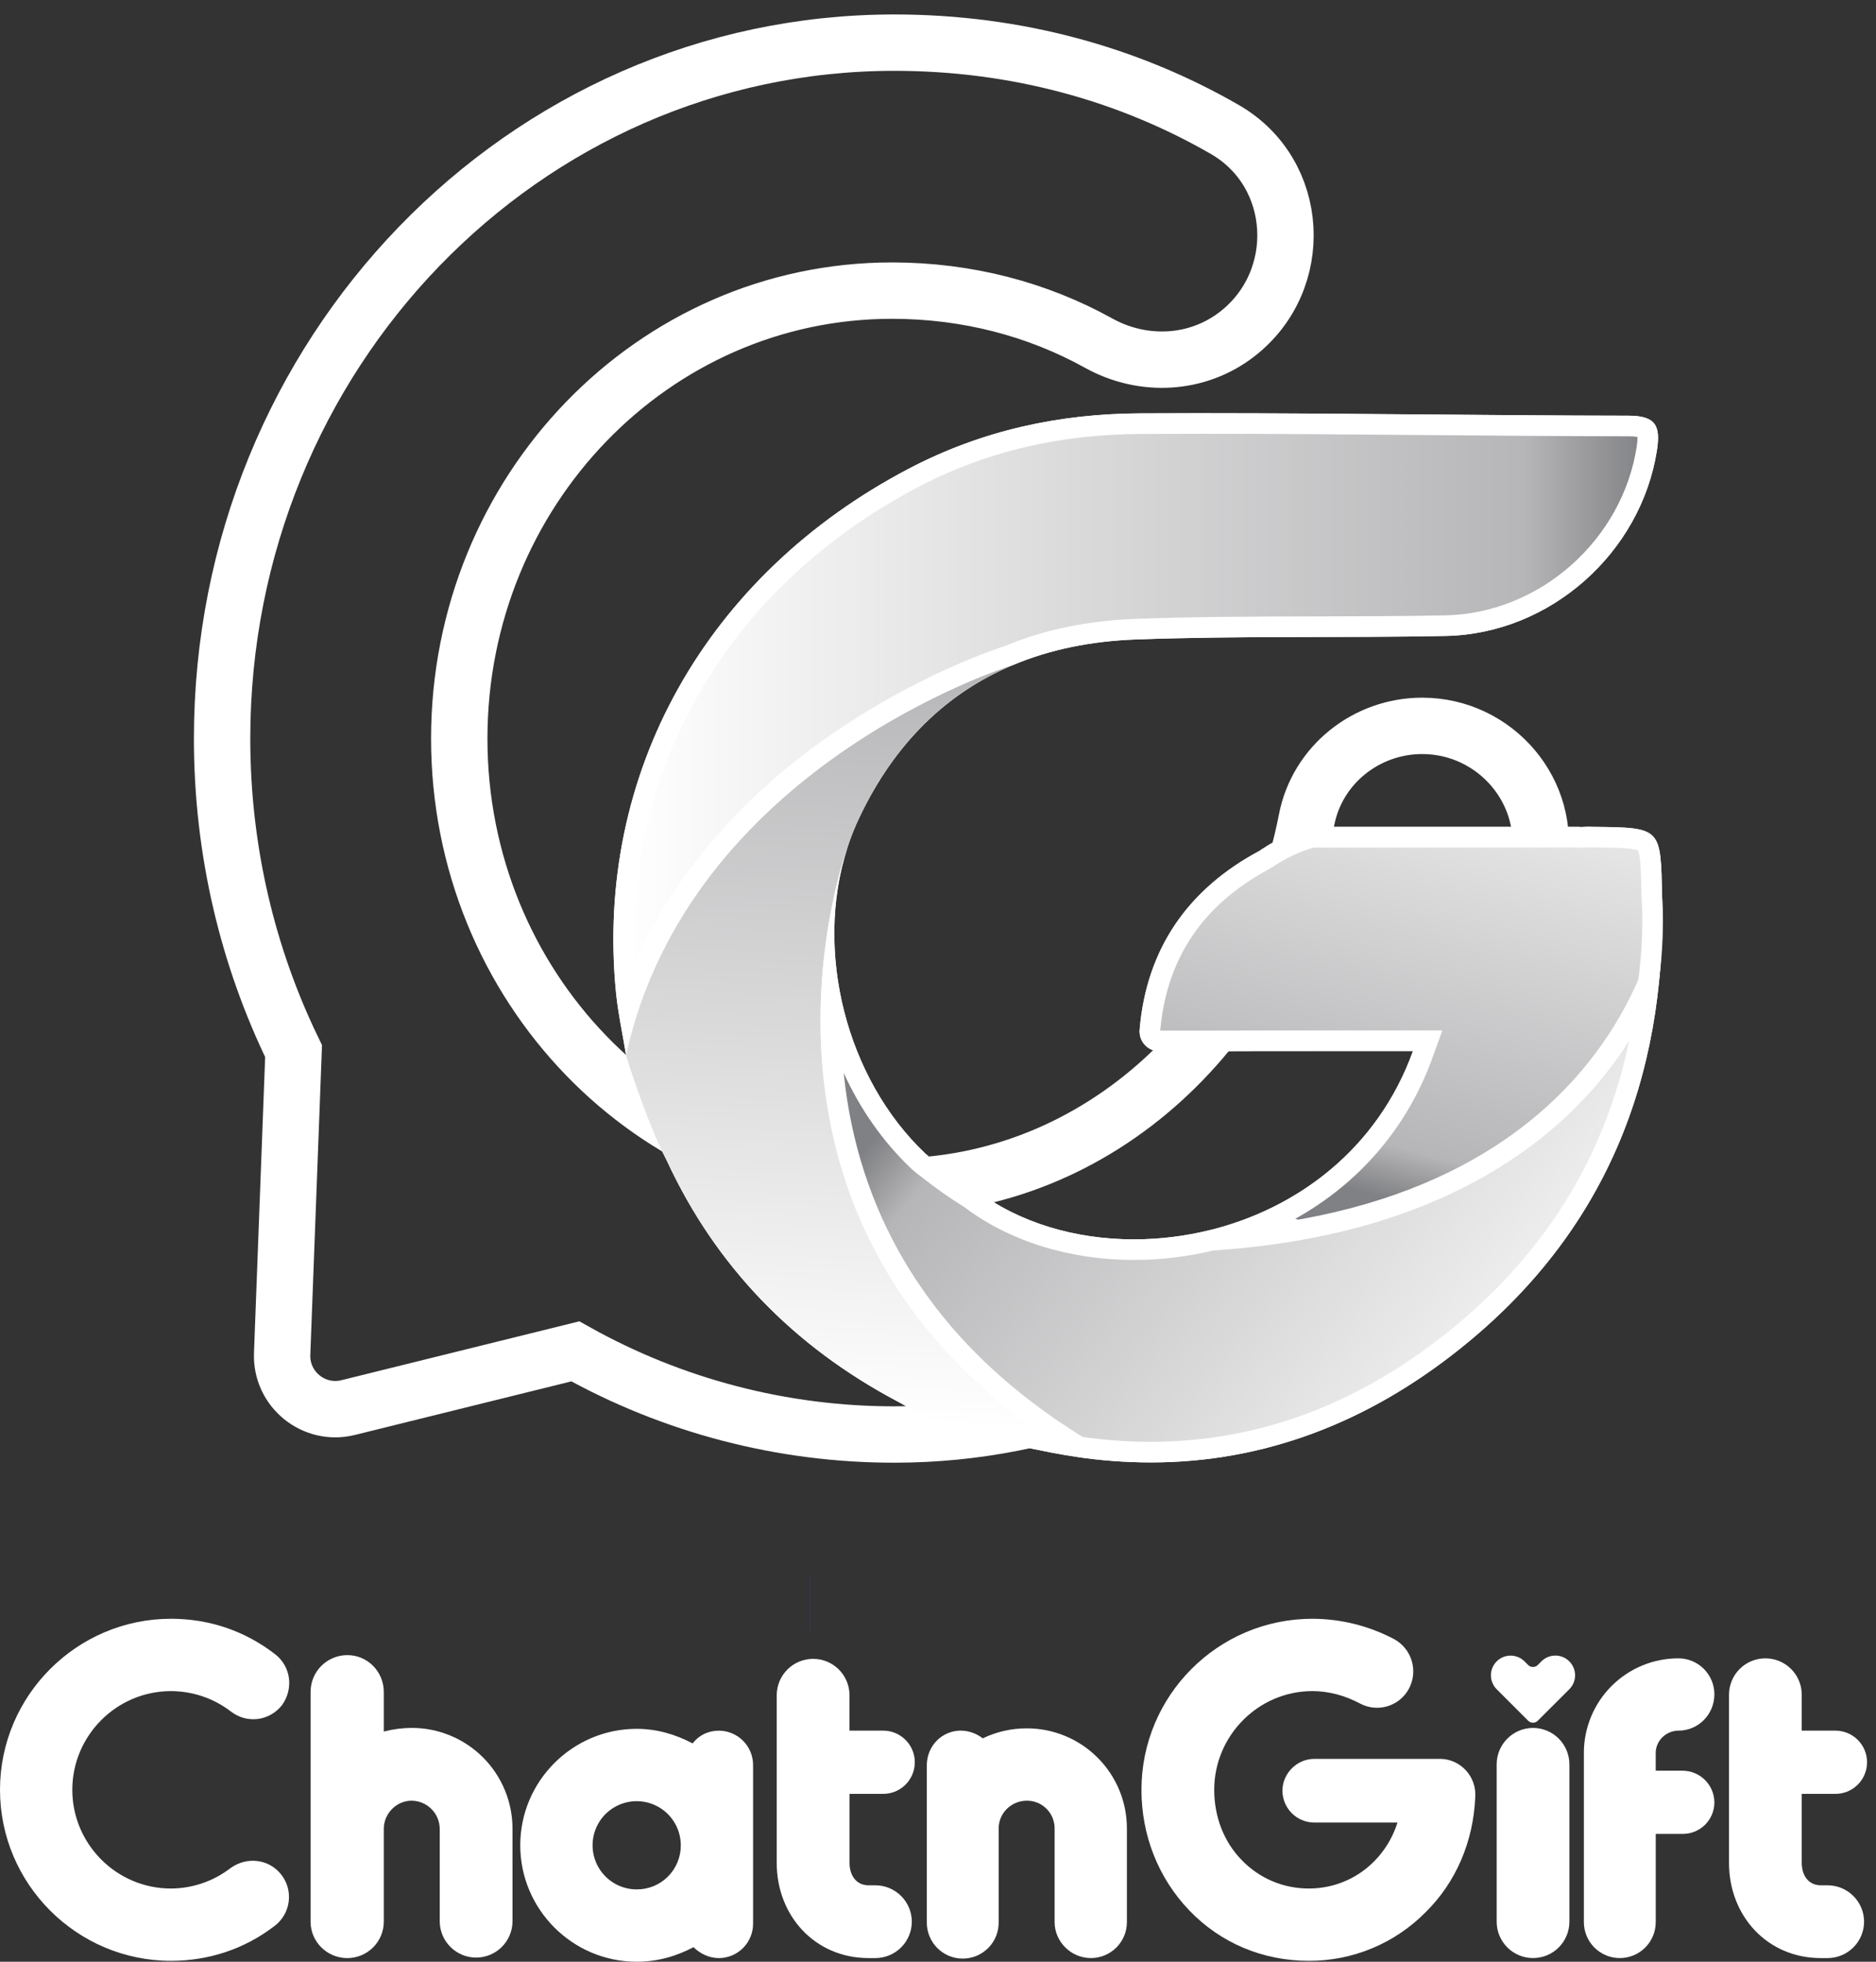
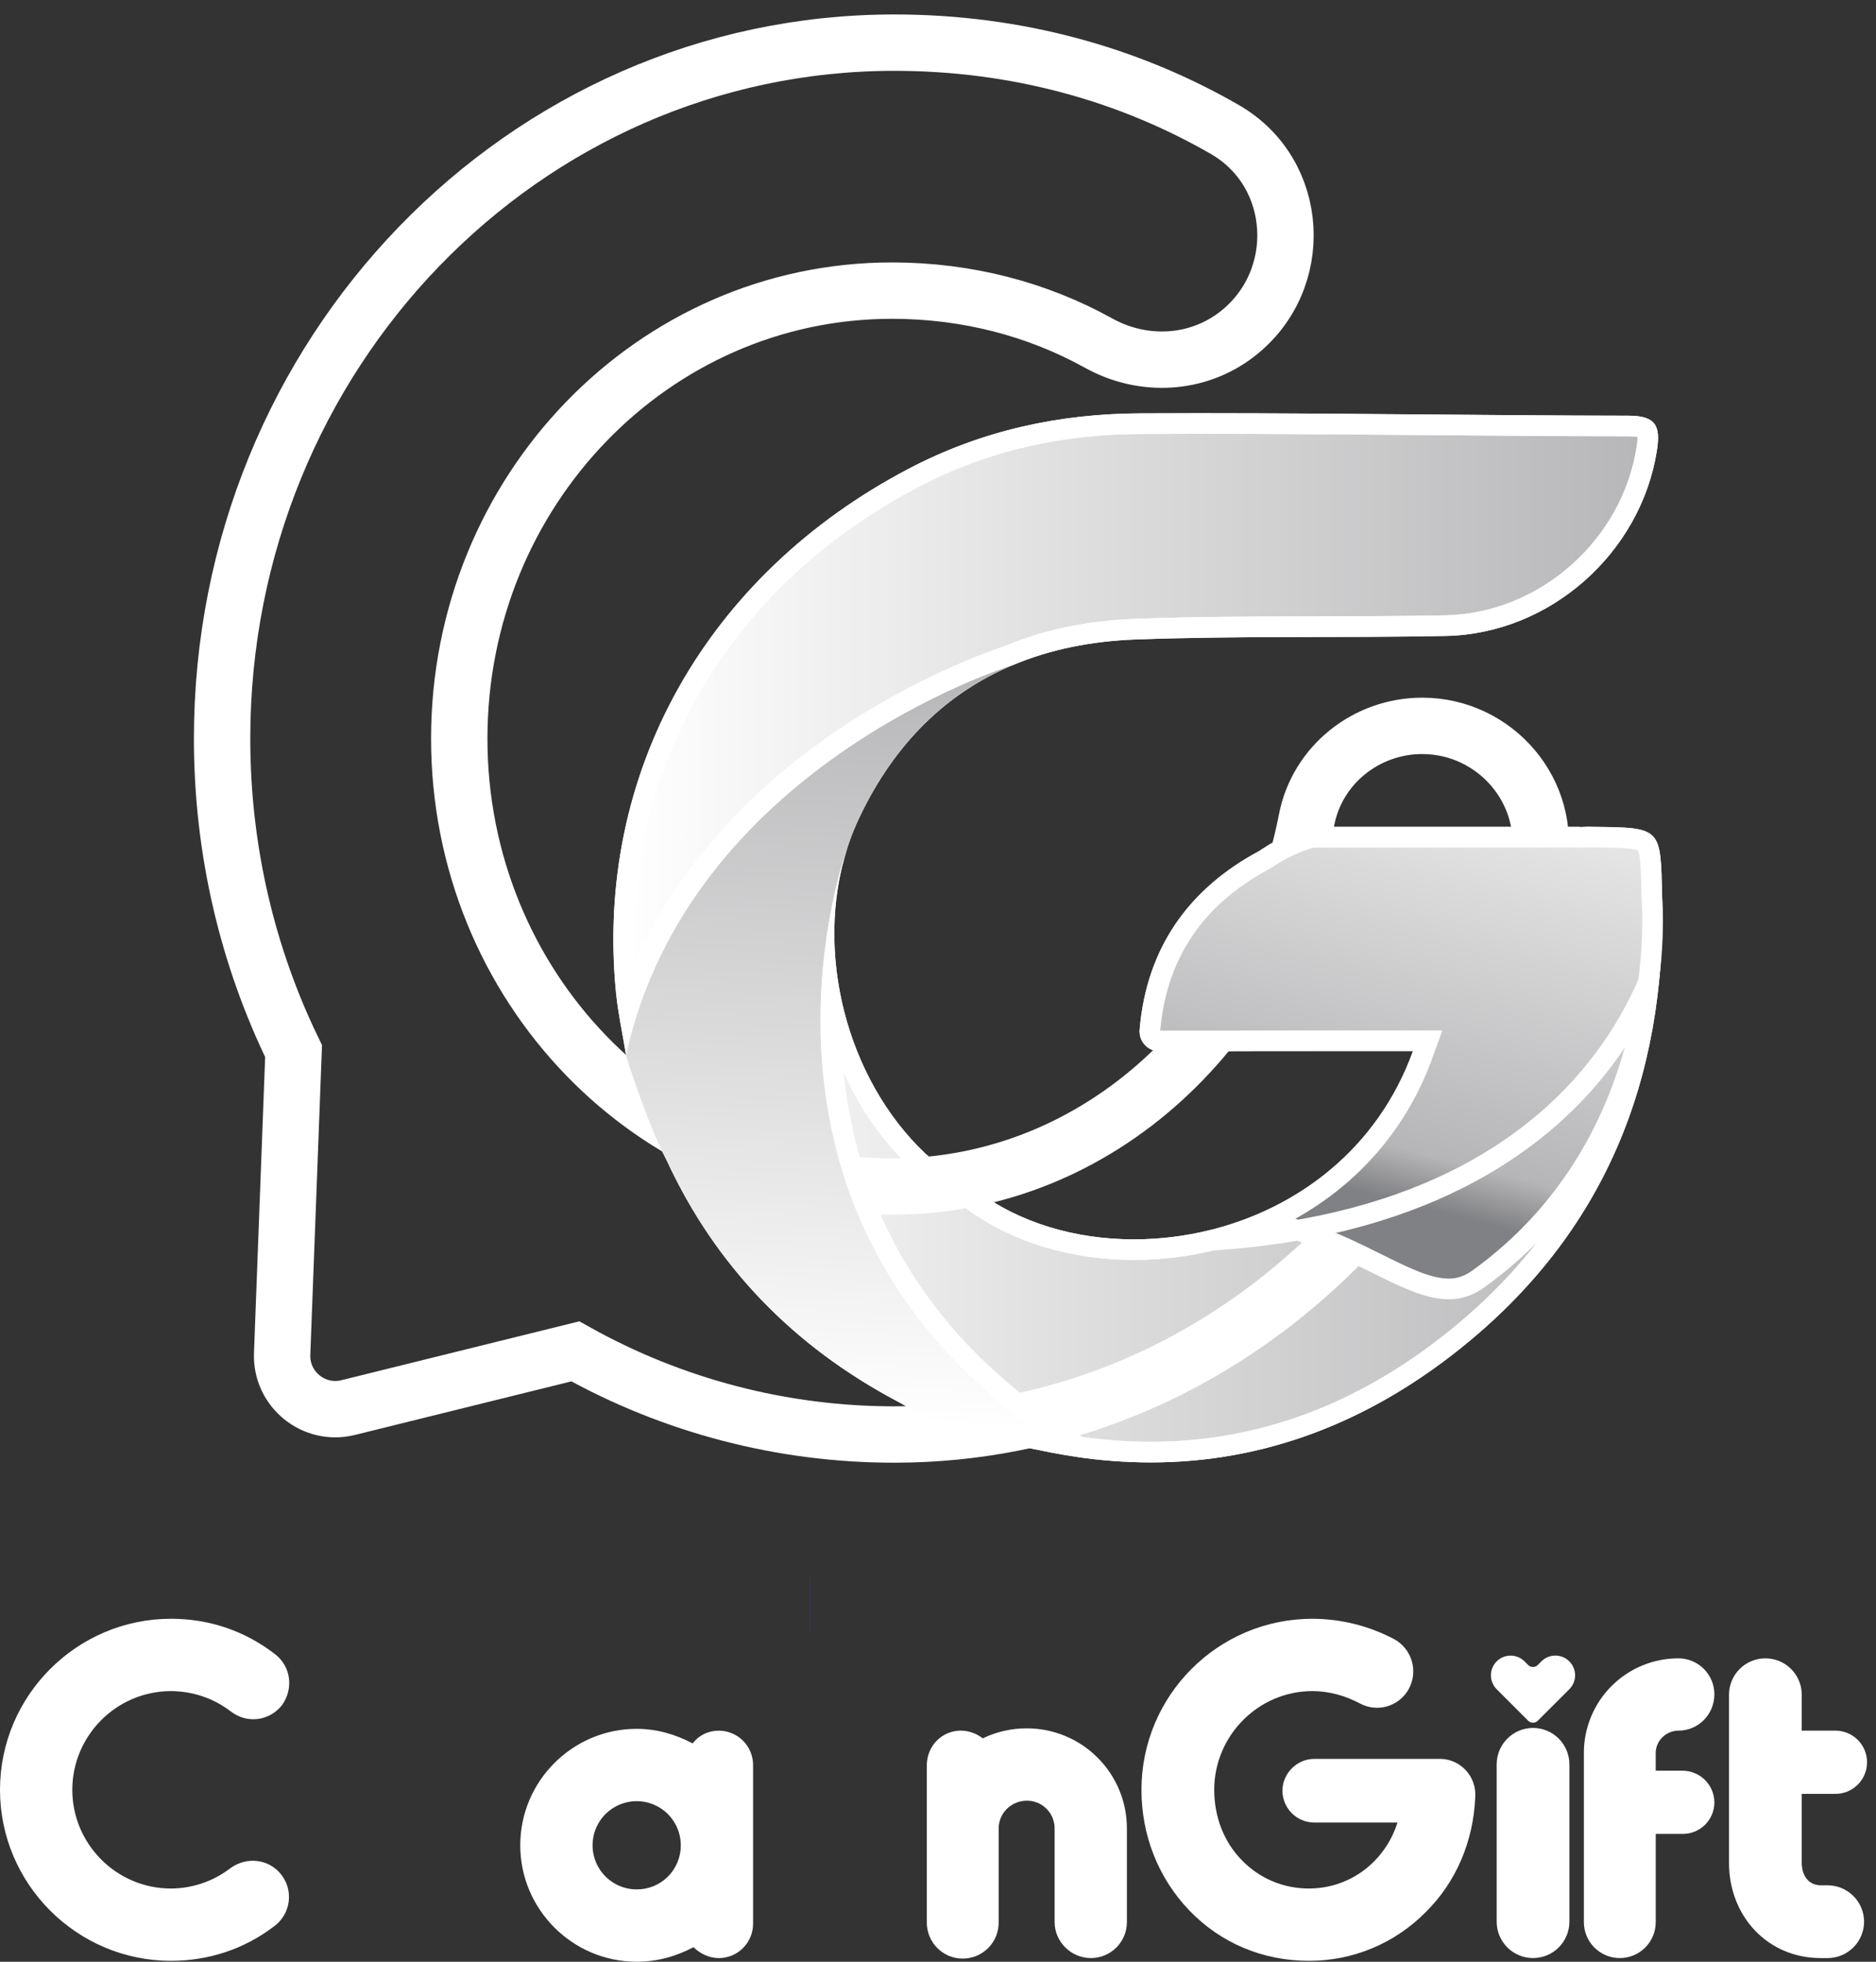
<svg xmlns="http://www.w3.org/2000/svg" width="88" height="92" viewBox="0 0 88 92" fill="none">
  <rect x="0" y="0" width="88" height="92" fill="#333333" stroke="none" />
  <path d="M38.002 75.181H37.995" stroke="#5E4DFE" stroke-width="2.583" stroke-miterlimit="10" />
  <path d="M8.021 91.958C3.605 91.958 0 88.353 0 83.937C0 79.522 3.605 75.916 8.021 75.916C9.791 75.916 11.476 76.471 12.906 77.58C13.652 78.156 13.78 79.201 13.227 79.97C12.63 80.718 11.586 80.845 10.836 80.269C10.029 79.648 9.039 79.311 8.021 79.309C5.461 79.309 3.392 81.4 3.392 83.939C3.392 86.477 5.461 88.567 8.021 88.567C9.032 88.562 10.014 88.225 10.815 87.608C11.583 87.053 12.629 87.179 13.205 87.929C13.341 88.106 13.441 88.309 13.499 88.526C13.556 88.743 13.571 88.968 13.541 89.19C13.511 89.412 13.438 89.626 13.325 89.82C13.212 90.014 13.062 90.183 12.884 90.319C11.476 91.403 9.791 91.958 8.021 91.958Z" fill="white" />
-   <path d="M24.041 85.771V90.124C24.034 90.572 23.851 91 23.532 91.314C23.213 91.629 22.782 91.806 22.334 91.806C21.886 91.806 21.455 91.629 21.136 91.314C20.817 91 20.634 90.572 20.627 90.124V85.771C20.626 85.421 20.486 85.085 20.238 84.838C19.991 84.59 19.655 84.45 19.305 84.448C18.601 84.448 18.003 85.046 18.003 85.771V90.124C18.002 90.576 17.822 91.009 17.502 91.328C17.182 91.648 16.749 91.828 16.297 91.83C15.337 91.83 14.569 91.062 14.569 90.124V79.35C14.568 79.122 14.612 78.897 14.699 78.687C14.785 78.477 14.912 78.286 15.073 78.125C15.234 77.965 15.425 77.838 15.635 77.751C15.845 77.665 16.07 77.62 16.297 77.621C17.236 77.621 18.003 78.389 18.003 79.35V81.205C18.429 81.094 18.866 81.037 19.305 81.034C19.927 81.033 20.544 81.154 21.119 81.392C21.694 81.629 22.217 81.978 22.657 82.418C23.097 82.859 23.446 83.381 23.683 83.957C23.921 84.532 24.042 85.149 24.041 85.771Z" fill="white" />
  <path d="M35.326 82.764V90.23C35.323 90.653 35.154 91.058 34.854 91.358C34.555 91.657 34.15 91.827 33.726 91.83C33.257 91.83 32.831 91.615 32.532 91.318C31.721 91.744 30.847 92 29.866 92C26.858 92 24.404 89.547 24.404 86.539C24.404 83.531 26.858 81.078 29.866 81.078C30.804 81.078 31.679 81.334 32.489 81.761C32.788 81.377 33.215 81.164 33.726 81.164C34.15 81.167 34.555 81.336 34.854 81.636C35.154 81.935 35.323 82.34 35.326 82.764ZM31.935 86.539C31.935 86.13 31.813 85.73 31.586 85.39C31.359 85.049 31.035 84.784 30.657 84.628C30.279 84.471 29.863 84.43 29.462 84.51C29.061 84.59 28.692 84.787 28.402 85.076C28.113 85.365 27.916 85.734 27.836 86.136C27.756 86.537 27.797 86.953 27.954 87.331C28.11 87.709 28.376 88.032 28.716 88.26C29.056 88.487 29.456 88.608 29.866 88.608C30.138 88.61 30.407 88.557 30.659 88.454C30.911 88.35 31.14 88.198 31.332 88.006C31.524 87.813 31.677 87.585 31.78 87.333C31.884 87.081 31.936 86.811 31.935 86.539Z" fill="white" />
-   <path d="M42.772 90.123C42.771 90.575 42.59 91.008 42.271 91.328C41.951 91.647 41.518 91.828 41.066 91.829H40.745C38.227 91.829 36.435 89.845 36.435 87.37V79.478C36.442 79.029 36.625 78.602 36.944 78.287C37.263 77.972 37.694 77.796 38.142 77.796C38.59 77.796 39.021 77.972 39.34 78.287C39.66 78.602 39.842 79.029 39.849 79.478V81.163H41.406C41.603 81.16 41.798 81.196 41.981 81.269C42.163 81.342 42.329 81.451 42.469 81.589C42.61 81.727 42.721 81.891 42.797 82.073C42.873 82.254 42.912 82.449 42.912 82.645C42.912 82.842 42.873 83.037 42.797 83.218C42.721 83.4 42.61 83.564 42.469 83.702C42.329 83.84 42.163 83.949 41.981 84.022C41.798 84.095 41.603 84.131 41.406 84.128H39.851V87.371C39.851 87.906 40.129 88.416 40.747 88.416H41.068C41.52 88.418 41.952 88.599 42.272 88.918C42.591 89.238 42.771 89.671 42.772 90.123Z" fill="white" />
  <path d="M52.861 85.749V90.143C52.861 90.59 52.683 91.018 52.367 91.334C52.051 91.65 51.623 91.828 51.176 91.829C50.238 91.829 49.47 91.061 49.47 90.143V85.749C49.471 85.578 49.438 85.408 49.373 85.25C49.308 85.092 49.212 84.948 49.091 84.827C48.97 84.706 48.826 84.61 48.668 84.545C48.509 84.48 48.34 84.447 48.169 84.448C47.443 84.448 46.846 85.024 46.846 85.749V90.143C46.849 90.367 46.808 90.589 46.725 90.796C46.642 91.003 46.518 91.192 46.361 91.351C46.204 91.51 46.018 91.636 45.812 91.723C45.605 91.809 45.384 91.853 45.161 91.853C44.938 91.853 44.716 91.809 44.51 91.723C44.304 91.636 44.117 91.51 43.961 91.351C43.804 91.192 43.68 91.003 43.597 90.796C43.514 90.589 43.472 90.367 43.476 90.143V82.782C43.476 81.887 44.179 81.161 45.075 81.161C45.447 81.168 45.807 81.295 46.099 81.524C46.745 81.214 47.452 81.053 48.169 81.055C48.785 81.055 49.395 81.176 49.965 81.412C50.534 81.648 51.052 81.994 51.487 82.43C51.923 82.866 52.269 83.383 52.505 83.953C52.74 84.522 52.861 85.133 52.861 85.749Z" fill="white" />
  <path d="M69.202 84.278C69.116 86.347 68.306 88.267 66.876 89.675C66.16 90.401 65.307 90.977 64.365 91.369C63.424 91.761 62.414 91.961 61.394 91.958C59.24 91.958 57.256 91.126 55.784 89.59C54.333 88.075 53.544 86.07 53.544 83.937C53.544 79.521 57.128 75.916 61.565 75.916C62.904 75.92 64.222 76.25 65.405 76.876C65.802 77.096 66.097 77.463 66.224 77.898C66.352 78.334 66.303 78.802 66.087 79.201C65.981 79.398 65.837 79.571 65.664 79.712C65.49 79.852 65.291 79.957 65.077 80.021C64.863 80.084 64.638 80.105 64.416 80.081C64.194 80.058 63.979 79.991 63.783 79.884C63.101 79.521 62.333 79.308 61.565 79.308C59.026 79.308 56.957 81.398 56.957 83.937C56.957 85.195 57.405 86.369 58.237 87.222C58.644 87.649 59.134 87.989 59.677 88.22C60.22 88.451 60.804 88.568 61.394 88.566C63.356 88.566 64.978 87.286 65.554 85.473H61.65C61.255 85.472 60.875 85.314 60.596 85.034C60.316 84.754 60.158 84.375 60.157 83.98C60.157 83.169 60.84 82.487 61.65 82.487H67.581C68.519 82.507 69.266 83.318 69.202 84.278Z" fill="white" />
  <path d="M71.912 81.035C71.46 81.036 71.027 81.216 70.707 81.536C70.387 81.855 70.207 82.289 70.206 82.741V90.122C70.206 90.575 70.386 91.009 70.706 91.329C71.026 91.649 71.46 91.828 71.912 91.828C72.365 91.828 72.799 91.649 73.118 91.329C73.438 91.009 73.618 90.575 73.618 90.122V82.742C73.617 82.29 73.437 81.856 73.118 81.536C72.798 81.216 72.364 81.036 71.912 81.035Z" fill="white" />
  <path d="M80.419 84.533C80.418 84.728 80.379 84.921 80.303 85.1C80.227 85.28 80.117 85.443 79.978 85.58C79.84 85.716 79.675 85.825 79.495 85.897C79.314 85.971 79.121 86.007 78.926 86.005H77.668V90.144C77.668 90.591 77.49 91.019 77.174 91.335C76.858 91.651 76.429 91.829 75.982 91.829C75.535 91.829 75.107 91.651 74.79 91.335C74.474 91.019 74.297 90.591 74.297 90.144V82.209C74.296 81.626 74.411 81.049 74.634 80.51C74.856 79.972 75.183 79.482 75.595 79.07C76.007 78.658 76.497 78.331 77.035 78.108C77.574 77.885 78.151 77.771 78.734 77.772C79.18 77.772 79.608 77.95 79.924 78.266C80.24 78.582 80.418 79.01 80.419 79.457C80.419 80.395 79.672 81.163 78.734 81.163C78.158 81.163 77.667 81.633 77.667 82.209V83.041H78.925C79.321 83.042 79.7 83.2 79.98 83.479C80.26 83.759 80.418 84.138 80.419 84.533Z" fill="white" />
  <path d="M87.441 90.123C87.44 90.575 87.259 91.008 86.939 91.328C86.62 91.647 86.186 91.828 85.734 91.829H85.413C82.896 91.829 81.105 89.845 81.105 87.37V79.478C81.105 79.025 81.284 78.591 81.604 78.271C81.924 77.951 82.358 77.772 82.811 77.772C83.263 77.772 83.697 77.951 84.017 78.271C84.338 78.591 84.517 79.025 84.517 79.478V81.163H86.075C86.271 81.16 86.467 81.196 86.649 81.269C86.832 81.343 86.998 81.451 87.138 81.589C87.278 81.727 87.389 81.892 87.465 82.073C87.541 82.254 87.581 82.449 87.581 82.646C87.581 82.842 87.541 83.037 87.465 83.218C87.389 83.4 87.278 83.564 87.138 83.702C86.998 83.84 86.832 83.949 86.649 84.022C86.467 84.095 86.271 84.131 86.075 84.128H84.517V87.371C84.517 87.906 84.795 88.416 85.413 88.416H85.734C86.186 88.418 86.62 88.598 86.939 88.918C87.259 89.237 87.44 89.671 87.441 90.123Z" fill="white" />
  <path d="M73.615 79.22L72.136 80.697C72.076 80.757 71.994 80.791 71.909 80.791C71.824 80.791 71.743 80.757 71.683 80.697L70.206 79.221C70.121 79.135 70.052 79.033 70.006 78.921C69.96 78.809 69.936 78.689 69.936 78.567C69.936 78.446 69.96 78.326 70.006 78.214C70.052 78.102 70.121 78 70.206 77.914C70.38 77.741 70.614 77.644 70.859 77.644C71.104 77.644 71.338 77.741 71.512 77.914L71.682 78.084C71.742 78.144 71.823 78.177 71.908 78.177C71.993 78.177 72.075 78.144 72.135 78.084L72.307 77.912C72.48 77.739 72.715 77.642 72.96 77.642C73.204 77.642 73.439 77.739 73.612 77.912C73.698 77.998 73.767 78.099 73.813 78.212C73.86 78.324 73.884 78.444 73.885 78.565C73.885 78.687 73.861 78.807 73.815 78.92C73.768 79.032 73.7 79.134 73.615 79.22Z" fill="white" />
  <path d="M53.977 68.101C52.839 68.099 51.702 68.014 50.576 67.848C50.551 67.841 50.526 67.836 50.501 67.834C50.154 67.787 49.79 67.72 49.439 67.655C45.188 66.847 43.389 65.919 43.231 65.836C42.924 65.635 42.606 65.447 42.286 65.278C39.909 64.012 37.816 62.448 36.068 60.631C34.296 58.789 32.833 56.636 31.719 54.235L31.714 54.226L31.71 54.218C31.667 54.133 31.626 54.049 31.582 53.96C31.539 53.87 31.493 53.777 31.444 53.68C30.642 51.952 29.928 49.669 29.838 49.379C29.785 49.051 29.726 48.725 29.669 48.41C29.551 47.766 29.441 47.157 29.379 46.537C28.887 41.58 29.878 36.729 32.243 32.508C34.601 28.299 38.275 24.806 42.867 22.404C44.505 21.546 46.245 20.9 48.045 20.482C49.767 20.082 51.602 19.876 53.5 19.868C54.38 19.863 55.309 19.861 56.261 19.861C59.751 19.861 63.3 19.891 66.732 19.921C69.899 19.947 73.174 19.975 76.396 19.979C76.972 19.979 77.152 20.089 77.209 20.155C77.307 20.269 77.32 20.567 77.248 21.043C76.903 23.259 75.757 25.328 74.019 26.867C72.27 28.416 70.068 29.293 67.818 29.341C65.798 29.381 63.742 29.385 61.753 29.389C58.97 29.395 56.094 29.401 53.262 29.505C51.09 29.585 49.1 29.999 47.347 30.735C47.33 30.741 47.313 30.748 47.297 30.757C44.046 32.128 41.553 34.606 39.881 38.123C39.66 38.585 39.469 39.061 39.31 39.548L39.3 39.575L39.279 39.638C37.657 44.709 39.219 50.801 43.075 54.451L43.104 54.478L43.124 54.492C43.129 54.496 43.142 54.506 43.16 54.523C43.22 54.584 43.286 54.639 43.357 54.688C43.38 54.707 43.401 54.723 43.415 54.733L43.425 54.739C44.098 55.276 44.803 55.774 45.534 56.229C47.568 57.763 50.286 58.606 53.193 58.606C54.434 58.605 55.671 58.454 56.876 58.155C61.565 56.993 65.159 53.82 66.736 49.45L66.969 48.803H62.1C60.264 48.803 58.097 48.803 55.941 48.813H54.386C54.324 48.814 54.262 48.801 54.205 48.776C54.147 48.751 54.096 48.714 54.054 48.668C54.012 48.623 53.98 48.569 53.961 48.511C53.941 48.453 53.934 48.391 53.94 48.329C54.239 44.754 56.05 42.06 59.321 40.318L59.335 40.311L59.35 40.302C59.361 40.294 59.398 40.271 59.455 40.228C59.521 40.192 59.584 40.152 59.644 40.106C60.099 39.828 60.796 39.461 61.57 39.26H74.008C74.061 39.264 74.117 39.267 74.176 39.267C74.241 39.267 74.31 39.264 74.381 39.258H74.395C74.421 39.255 74.447 39.254 74.473 39.254C74.509 39.254 74.548 39.254 74.59 39.258C74.637 39.258 74.687 39.261 74.74 39.261C76.093 39.275 76.91 39.284 77.174 39.539C77.438 39.793 77.45 40.58 77.479 41.893L77.483 42.091C77.579 46.372 76.875 50.266 75.388 53.668C73.848 57.193 71.424 60.293 68.182 62.881C63.844 66.343 59.065 68.101 53.977 68.101Z" fill="url(#paint0_linear_439_390)" />
  <path d="M56.262 20.344C59.749 20.344 63.297 20.374 66.728 20.403C69.896 20.43 73.172 20.458 76.396 20.462C76.535 20.459 76.674 20.469 76.811 20.493C76.812 20.652 76.799 20.812 76.771 20.969C76.444 23.073 75.353 25.041 73.699 26.505C72.036 27.977 69.944 28.813 67.81 28.857C65.795 28.897 63.74 28.901 61.754 28.905C58.968 28.911 56.087 28.917 53.246 29.022C51.015 29.103 48.965 29.53 47.159 30.29C47.14 30.297 47.121 30.305 47.103 30.314C43.743 31.733 41.168 34.291 39.446 37.913C39.218 38.389 39.02 38.88 38.855 39.383V39.386V39.394L38.853 39.4L38.857 39.388L38.849 39.406L38.84 39.433L38.834 39.451L38.826 39.476L38.824 39.482V39.488C37.148 44.73 38.762 51.026 42.748 54.799L42.772 54.835L42.838 54.877C42.91 54.948 42.987 55.013 43.07 55.07C43.098 55.093 43.122 55.111 43.137 55.122C43.818 55.663 44.529 56.166 45.267 56.626C47.381 58.214 50.196 59.088 53.2 59.088C54.48 59.088 55.756 58.932 56.999 58.624C61.847 57.422 65.564 54.138 67.197 49.614L67.664 48.32H62.088C60.257 48.32 58.096 48.32 55.942 48.33H54.426C54.574 46.636 55.082 45.137 55.938 43.876C56.788 42.621 58.003 41.568 59.549 40.745L59.579 40.729L59.607 40.712C59.624 40.701 59.662 40.676 59.714 40.637C59.783 40.598 59.849 40.555 59.913 40.508C60.261 40.297 60.915 39.939 61.634 39.742H73.989C74.05 39.747 74.113 39.749 74.178 39.749C74.257 39.749 74.339 39.746 74.424 39.739H74.436H74.449C74.449 39.739 74.456 39.739 74.475 39.739C74.502 39.739 74.537 39.739 74.574 39.741C74.623 39.741 74.678 39.745 74.739 39.745C75.416 39.752 75.954 39.758 76.341 39.794C76.676 39.825 76.8 39.871 76.837 39.888C76.855 39.924 76.9 40.044 76.933 40.364C76.972 40.736 76.983 41.251 76.997 41.903L77.002 42.101C77.049 44.191 76.902 46.202 76.567 48.077C76.24 49.933 75.696 51.745 74.947 53.474C74.196 55.191 73.234 56.807 72.082 58.285C70.903 59.8 69.49 61.219 67.882 62.502C65.778 64.184 63.548 65.468 61.256 66.32C58.927 67.182 56.462 67.622 53.979 67.617C52.873 67.615 51.768 67.534 50.673 67.373C50.636 67.364 50.597 67.357 50.559 67.353C50.226 67.308 49.887 67.246 49.529 67.18C45.462 66.405 43.69 65.527 43.48 65.418C43.167 65.214 42.842 65.023 42.517 64.85C40.182 63.609 38.129 62.077 36.416 60.296C34.681 58.492 33.248 56.385 32.156 54.031L32.148 54.014L32.139 53.996C32.099 53.917 32.059 53.835 32.016 53.747C31.974 53.658 31.928 53.565 31.878 53.467C31.115 51.819 30.429 49.654 30.308 49.267C30.256 48.946 30.198 48.629 30.142 48.322C30.027 47.688 29.918 47.088 29.857 46.488C29.612 44.079 29.735 41.648 30.22 39.276C30.696 36.986 31.52 34.783 32.665 32.744C33.828 30.679 35.292 28.798 37.009 27.164C38.776 25.476 40.823 24.018 43.092 22.831C44.694 21.992 46.395 21.361 48.156 20.952C49.842 20.56 51.64 20.358 53.503 20.351C54.383 20.346 55.312 20.344 56.263 20.344M56.263 19.377C55.342 19.377 54.42 19.38 53.499 19.384C49.71 19.399 46.075 20.177 42.644 21.975C33.137 26.948 27.874 36.256 28.899 46.584C28.996 47.551 29.208 48.498 29.368 49.489C29.368 49.489 30.131 51.997 31.011 53.892C31.108 54.08 31.189 54.259 31.282 54.438C33.582 59.397 37.226 63.133 42.064 65.704C42.383 65.873 42.693 66.056 42.987 66.25C42.987 66.25 44.756 67.255 49.352 68.13C49.719 68.197 50.087 68.265 50.45 68.313C50.454 68.313 50.454 68.318 50.459 68.318C51.624 68.493 52.801 68.582 53.979 68.584C59.284 68.584 64.137 66.729 68.485 63.254C75.242 57.86 78.161 50.649 77.968 42.077C77.897 38.81 77.963 38.81 74.744 38.776C74.654 38.776 74.566 38.77 74.475 38.77C74.431 38.769 74.387 38.771 74.343 38.776C74.285 38.781 74.23 38.783 74.178 38.783C74.13 38.783 74.082 38.781 74.035 38.776H61.513C60.599 39.003 59.797 39.448 59.386 39.699C59.381 39.699 59.372 39.709 59.372 39.709C59.319 39.751 59.263 39.787 59.203 39.816C59.135 39.869 59.096 39.893 59.096 39.893C55.737 41.681 53.78 44.484 53.459 48.288C53.447 48.416 53.463 48.546 53.504 48.668C53.545 48.791 53.612 48.903 53.699 48.998C53.787 49.093 53.893 49.169 54.011 49.221C54.129 49.272 54.257 49.299 54.386 49.298H55.942C57.978 49.289 60.016 49.288 62.087 49.288C63.468 49.288 64.865 49.288 66.281 49.288C64.613 53.908 60.834 56.677 56.759 57.687C55.592 57.976 54.394 58.123 53.192 58.124C50.452 58.124 47.811 57.349 45.807 55.831C45.084 55.383 44.389 54.892 43.724 54.362C43.701 54.346 43.678 54.328 43.657 54.309C43.598 54.272 43.545 54.228 43.497 54.178C43.468 54.151 43.437 54.125 43.405 54.101C39.703 50.597 38.186 44.638 39.737 39.786L39.751 39.742C39.761 39.718 39.766 39.704 39.766 39.704C39.919 39.234 40.103 38.776 40.317 38.331C41.97 34.851 44.41 32.493 47.508 31.192C47.511 31.19 47.514 31.188 47.518 31.188C49.239 30.463 51.172 30.067 53.279 29.989C58.127 29.811 62.979 29.922 67.826 29.825C72.736 29.723 76.98 25.91 77.724 21.116C77.893 20 77.695 19.497 76.395 19.497C69.685 19.488 62.972 19.379 56.26 19.379L56.263 19.377Z" fill="white" />
  <path d="M81.273 36.6C81.207 36.551 81.158 36.502 81.117 36.469L81.273 36.6Z" fill="#5E4DFE" />
  <path d="M70.849 23.897C70.782 23.846 70.732 23.796 70.689 23.762L70.849 23.897Z" fill="#5E4DFE" />
  <path d="M66.712 34.041C70.159 34.041 72.827 37.163 72.173 40.547C69.283 55.498 57.122 67.275 41.953 67.275C36.713 67.279 31.559 65.936 26.987 63.375L16.331 66.012C14.718 66.411 13.172 65.153 13.235 63.492L13.771 49.293C11.629 44.894 10.418 39.913 10.418 34.639C10.419 16.614 24.543 2 41.953 2C47.658 2 52.939 3.467 57.459 6.075C61.011 8.123 61.27 13.168 58.025 15.674C56.148 17.124 53.605 17.241 51.532 16.09C48.687 14.513 45.39 13.629 41.84 13.629C30.629 13.629 21.543 23.041 21.543 34.638C21.543 46.242 30.629 55.647 41.84 55.647C51.603 55.647 59.431 48.064 61.291 38.443C61.791 35.869 64.092 34.041 66.714 34.041H66.712Z" stroke="white" stroke-width="2.644" stroke-miterlimit="10" />
-   <path d="M29.47 47.274C29.432 47.027 29.399 46.781 29.374 46.533C28.882 41.579 29.873 36.728 32.239 32.507C34.597 28.3 38.27 24.806 42.862 22.401C44.501 21.544 46.242 20.899 48.044 20.482C49.763 20.083 51.598 19.876 53.498 19.869C54.431 19.864 55.417 19.861 56.43 19.861C59.891 19.861 63.408 19.891 66.812 19.92C69.951 19.947 73.201 19.974 76.396 19.978C76.97 19.978 77.15 20.088 77.206 20.154C77.304 20.267 77.317 20.567 77.244 21.043C76.9 23.26 75.753 25.329 74.015 26.868C72.267 28.417 70.064 29.294 67.814 29.34C65.789 29.382 63.727 29.386 61.733 29.39C58.956 29.395 56.086 29.401 53.261 29.507C51.093 29.587 49.104 29.999 47.352 30.733L47.343 30.736C46.533 30.994 33.415 35.342 29.47 47.274Z" fill="url(#paint1_linear_439_390)" />
  <path d="M56.436 20.344C59.893 20.344 63.41 20.374 66.811 20.403C69.953 20.429 73.201 20.457 76.399 20.461C76.537 20.458 76.675 20.469 76.811 20.493C76.812 20.653 76.798 20.812 76.771 20.969C76.443 23.076 75.352 25.043 73.699 26.507C72.036 27.98 69.944 28.814 67.808 28.858C65.788 28.899 63.728 28.903 61.736 28.907C58.956 28.913 56.08 28.918 53.248 29.025C51.028 29.106 48.988 29.529 47.184 30.281C46.619 30.462 42.891 31.716 38.825 34.562C34.643 37.491 31.567 41.114 29.764 45.193C29.668 43.21 29.822 41.222 30.222 39.277C30.697 36.987 31.52 34.784 32.664 32.745C33.827 30.679 35.291 28.798 37.009 27.164C38.776 25.476 40.822 24.017 43.09 22.83C44.692 21.992 46.395 21.361 48.156 20.953C49.841 20.56 51.64 20.36 53.505 20.352C54.434 20.347 55.42 20.344 56.434 20.344M56.434 19.378C55.456 19.378 54.478 19.38 53.5 19.386C49.711 19.401 46.077 20.175 42.641 21.973C33.138 26.95 27.873 36.254 28.899 46.583C28.999 47.549 29.21 48.499 29.368 49.488C32.339 36.048 47.05 31.335 47.509 31.191C47.512 31.189 47.516 31.188 47.519 31.188C49.243 30.462 51.173 30.067 53.282 29.99C58.127 29.807 62.981 29.922 67.826 29.823C72.739 29.723 76.98 25.909 77.725 21.116C77.895 19.998 77.699 19.494 76.399 19.494C69.745 19.486 63.09 19.377 56.435 19.377L56.434 19.378Z" fill="white" />
  <path d="M50.45 68.315C50.084 68.264 49.721 68.2 49.351 68.129C44.757 67.256 42.985 66.251 42.985 66.251C42.688 66.052 42.38 65.87 42.063 65.705C37.225 63.133 33.581 59.396 31.282 54.436C31.189 54.257 31.104 54.082 31.012 53.89C30.129 51.999 29.365 49.488 29.365 49.488C32.338 36.047 47.049 31.335 47.508 31.19C44.41 32.491 41.97 34.847 40.317 38.328C40.104 38.774 39.921 39.233 39.767 39.702C39.762 39.714 39.758 39.727 39.755 39.74C39.418 40.678 33.513 57.993 50.45 68.315Z" fill="url(#paint2_linear_439_390)" />
  <path d="M67.953 60.442C66.984 60.442 65.872 59.889 64.585 59.249C63.135 58.528 61.41 57.669 59.31 57.328C62.8 55.802 65.443 53.026 66.736 49.449L66.97 48.802H66.282H63.924H61.634C59.96 48.802 57.974 48.802 55.941 48.813H54.386C54.324 48.813 54.263 48.8 54.206 48.775C54.149 48.75 54.098 48.714 54.056 48.668C54.014 48.623 53.982 48.569 53.962 48.51C53.942 48.451 53.935 48.389 53.94 48.328C54.238 44.755 56.048 42.061 59.32 40.319L59.334 40.312L59.346 40.303C59.355 40.298 59.395 40.273 59.456 40.229C59.515 40.197 59.572 40.16 59.625 40.119L59.639 40.111C60.008 39.883 60.742 39.474 61.571 39.258H74.009C74.062 39.263 74.119 39.265 74.177 39.265C74.241 39.265 74.31 39.262 74.38 39.256H74.389H74.397C74.423 39.254 74.449 39.252 74.475 39.253C74.511 39.253 74.55 39.253 74.591 39.256C74.639 39.258 74.689 39.26 74.742 39.26C76.095 39.273 76.911 39.282 77.175 39.536C77.439 39.79 77.452 40.578 77.481 41.891L77.486 42.105V42.122C77.489 42.15 77.735 44.989 76.85 48.599C76.332 50.71 75.533 52.668 74.475 54.421C73.157 56.604 71.409 58.497 69.337 59.983C68.9 60.295 68.46 60.442 67.953 60.442Z" fill="url(#paint3_linear_439_390)" />
  <path d="M74.476 39.734C74.501 39.734 74.536 39.734 74.572 39.737C74.622 39.739 74.679 39.741 74.739 39.741C75.417 39.748 75.952 39.754 76.341 39.789C76.676 39.82 76.8 39.866 76.837 39.884C76.855 39.919 76.9 40.039 76.933 40.359C76.972 40.732 76.984 41.247 76.998 41.9L77.002 42.097V42.133L77.005 42.169C77.008 42.196 77.249 44.926 76.389 48.453C75.885 50.523 75.105 52.44 74.072 54.156C72.787 56.291 71.08 58.141 69.055 59.592C68.703 59.846 68.353 59.964 67.952 59.964C67.096 59.964 66.032 59.434 64.799 58.822C63.643 58.247 62.314 57.586 60.759 57.157C63.748 55.5 66.011 52.883 67.19 49.62L67.658 48.325H66.281H63.924H61.634C59.96 48.325 57.974 48.325 55.94 48.335H54.424C54.572 46.641 55.08 45.143 55.935 43.882C56.785 42.628 58 41.574 59.547 40.751L59.573 40.737L59.599 40.721C59.617 40.71 59.657 40.685 59.714 40.644C59.777 40.608 59.838 40.569 59.896 40.526C60.234 40.317 60.893 39.95 61.634 39.747H73.988C74.049 39.752 74.112 39.755 74.176 39.755C74.254 39.755 74.336 39.751 74.42 39.744H74.435L74.452 39.742C74.452 39.742 74.459 39.742 74.475 39.742M74.475 38.775C74.43 38.775 74.385 38.777 74.34 38.782C74.282 38.787 74.227 38.789 74.176 38.789C74.128 38.79 74.079 38.787 74.031 38.782H61.509C60.595 39.01 59.795 39.453 59.384 39.707C59.378 39.708 59.373 39.71 59.368 39.714C59.317 39.757 59.261 39.794 59.201 39.823C59.134 39.874 59.092 39.9 59.092 39.9C55.733 41.688 53.776 44.491 53.457 48.296C53.447 48.424 53.463 48.553 53.504 48.675C53.546 48.797 53.613 48.909 53.7 49.003C53.787 49.098 53.893 49.174 54.011 49.225C54.129 49.277 54.256 49.304 54.385 49.304H55.942C57.83 49.295 59.718 49.293 61.633 49.293C63.162 49.293 64.707 49.293 66.281 49.293C64.611 53.913 60.835 56.681 56.758 57.692C56.998 57.677 57.232 57.67 57.463 57.67C62.37 57.67 65.376 60.933 67.952 60.933C68.523 60.933 69.074 60.773 69.62 60.38C79.045 53.592 77.968 42.082 77.968 42.082C77.894 38.813 77.961 38.813 74.744 38.781C74.654 38.781 74.566 38.774 74.475 38.774V38.775Z" fill="white" />
-   <path d="M53.976 68.1C52.854 68.098 51.733 68.016 50.622 67.854C46.856 65.544 43.957 62.694 42.002 59.382C40.418 56.696 39.443 53.694 39.106 50.458C38.987 49.312 38.946 48.16 38.985 47.008C39.595 49.833 41.003 52.49 43.073 54.449L43.099 54.473L43.121 54.489C43.121 54.489 43.136 54.501 43.161 54.522C43.22 54.584 43.286 54.639 43.358 54.687C43.385 54.711 43.414 54.732 43.444 54.752C44.111 55.284 44.808 55.777 45.533 56.227C47.564 57.761 50.282 58.604 53.19 58.604C54.416 58.603 55.638 58.456 56.83 58.164C67.269 57.493 72.589 53.191 75.213 49.698C76.062 48.57 76.773 47.345 77.332 46.048C77.051 48.792 76.4 51.342 75.387 53.663C73.846 57.188 71.423 60.288 68.183 62.874C63.842 66.342 59.061 68.1 53.976 68.1Z" fill="url(#paint4_linear_439_390)" />
  <path d="M76.425 48.799C76.093 50.403 75.598 51.968 74.946 53.471C74.195 55.187 73.233 56.803 72.081 58.282C70.904 59.797 69.49 61.215 67.884 62.498C65.779 64.18 63.548 65.464 61.254 66.315C58.925 67.179 56.461 67.621 53.977 67.617C52.91 67.616 51.846 67.54 50.79 67.391C48.899 66.223 47.222 64.909 45.798 63.48C44.495 62.18 43.359 60.721 42.419 59.137C40.87 56.512 39.917 53.575 39.586 50.409C39.584 50.379 39.58 50.35 39.578 50.32C40.345 52.005 41.411 53.542 42.742 54.802L42.773 54.837L42.831 54.877C42.903 54.949 42.981 55.015 43.065 55.073C43.1 55.102 43.132 55.125 43.16 55.145C43.831 55.679 44.531 56.174 45.259 56.628C47.371 58.216 50.186 59.089 53.19 59.089C54.442 59.089 55.689 58.94 56.906 58.645C67.501 57.954 72.92 53.559 75.602 49.99C75.903 49.59 76.177 49.193 76.425 48.8M39.755 39.742C39.418 40.679 33.512 57.994 50.45 68.318C50.453 68.318 50.453 68.321 50.456 68.321C51.622 68.496 52.799 68.584 53.978 68.585C59.285 68.585 64.139 66.727 68.488 63.254C75.241 57.862 78.162 50.648 77.969 42.076C77.969 42.076 76.669 56.428 56.76 57.686C55.593 57.975 54.395 58.122 53.192 58.123C50.453 58.123 47.813 57.349 45.81 55.831C45.088 55.382 44.393 54.891 43.729 54.36C43.705 54.346 43.682 54.329 43.662 54.309C43.602 54.273 43.548 54.228 43.501 54.177C43.444 54.126 43.408 54.1 43.408 54.1C39.698 50.587 38.178 44.603 39.758 39.742L39.755 39.742Z" fill="white" />
  <defs>
    <linearGradient id="paint0_linear_439_390" x1="29.255" y1="43.981" x2="77.492" y2="43.981" gradientUnits="userSpaceOnUse">
      <stop stop-color="white" />
      <stop offset="1" stop-color="#B6B5B7" />
    </linearGradient>
    <linearGradient id="paint1_linear_439_390" x1="29.251" y1="33.568" x2="77.289" y2="33.568" gradientUnits="userSpaceOnUse">
      <stop stop-color="white" />
      <stop offset="0.88" stop-color="#B6B5B7" />
      <stop offset="1" stop-color="#808184" />
    </linearGradient>
    <linearGradient id="paint2_linear_439_390" x1="41.526" y1="30.701" x2="39.464" y2="66.615" gradientUnits="userSpaceOnUse">
      <stop stop-color="#B6B5B7" />
      <stop offset="1" stop-color="white" />
    </linearGradient>
    <linearGradient id="paint3_linear_439_390" x1="63.449" y1="55.786" x2="70.18" y2="29.366" gradientUnits="userSpaceOnUse">
      <stop stop-color="#808184" />
      <stop offset="0.09" stop-color="#B6B5B7" />
      <stop offset="1" stop-color="white" />
    </linearGradient>
    <linearGradient id="paint4_linear_439_390" x1="48.294" y1="44.399" x2="75.566" y2="66.519" gradientUnits="userSpaceOnUse">
      <stop stop-color="#808184" />
      <stop offset="0.09" stop-color="#B6B5B7" />
      <stop offset="1" stop-color="white" />
    </linearGradient>
  </defs>
</svg>